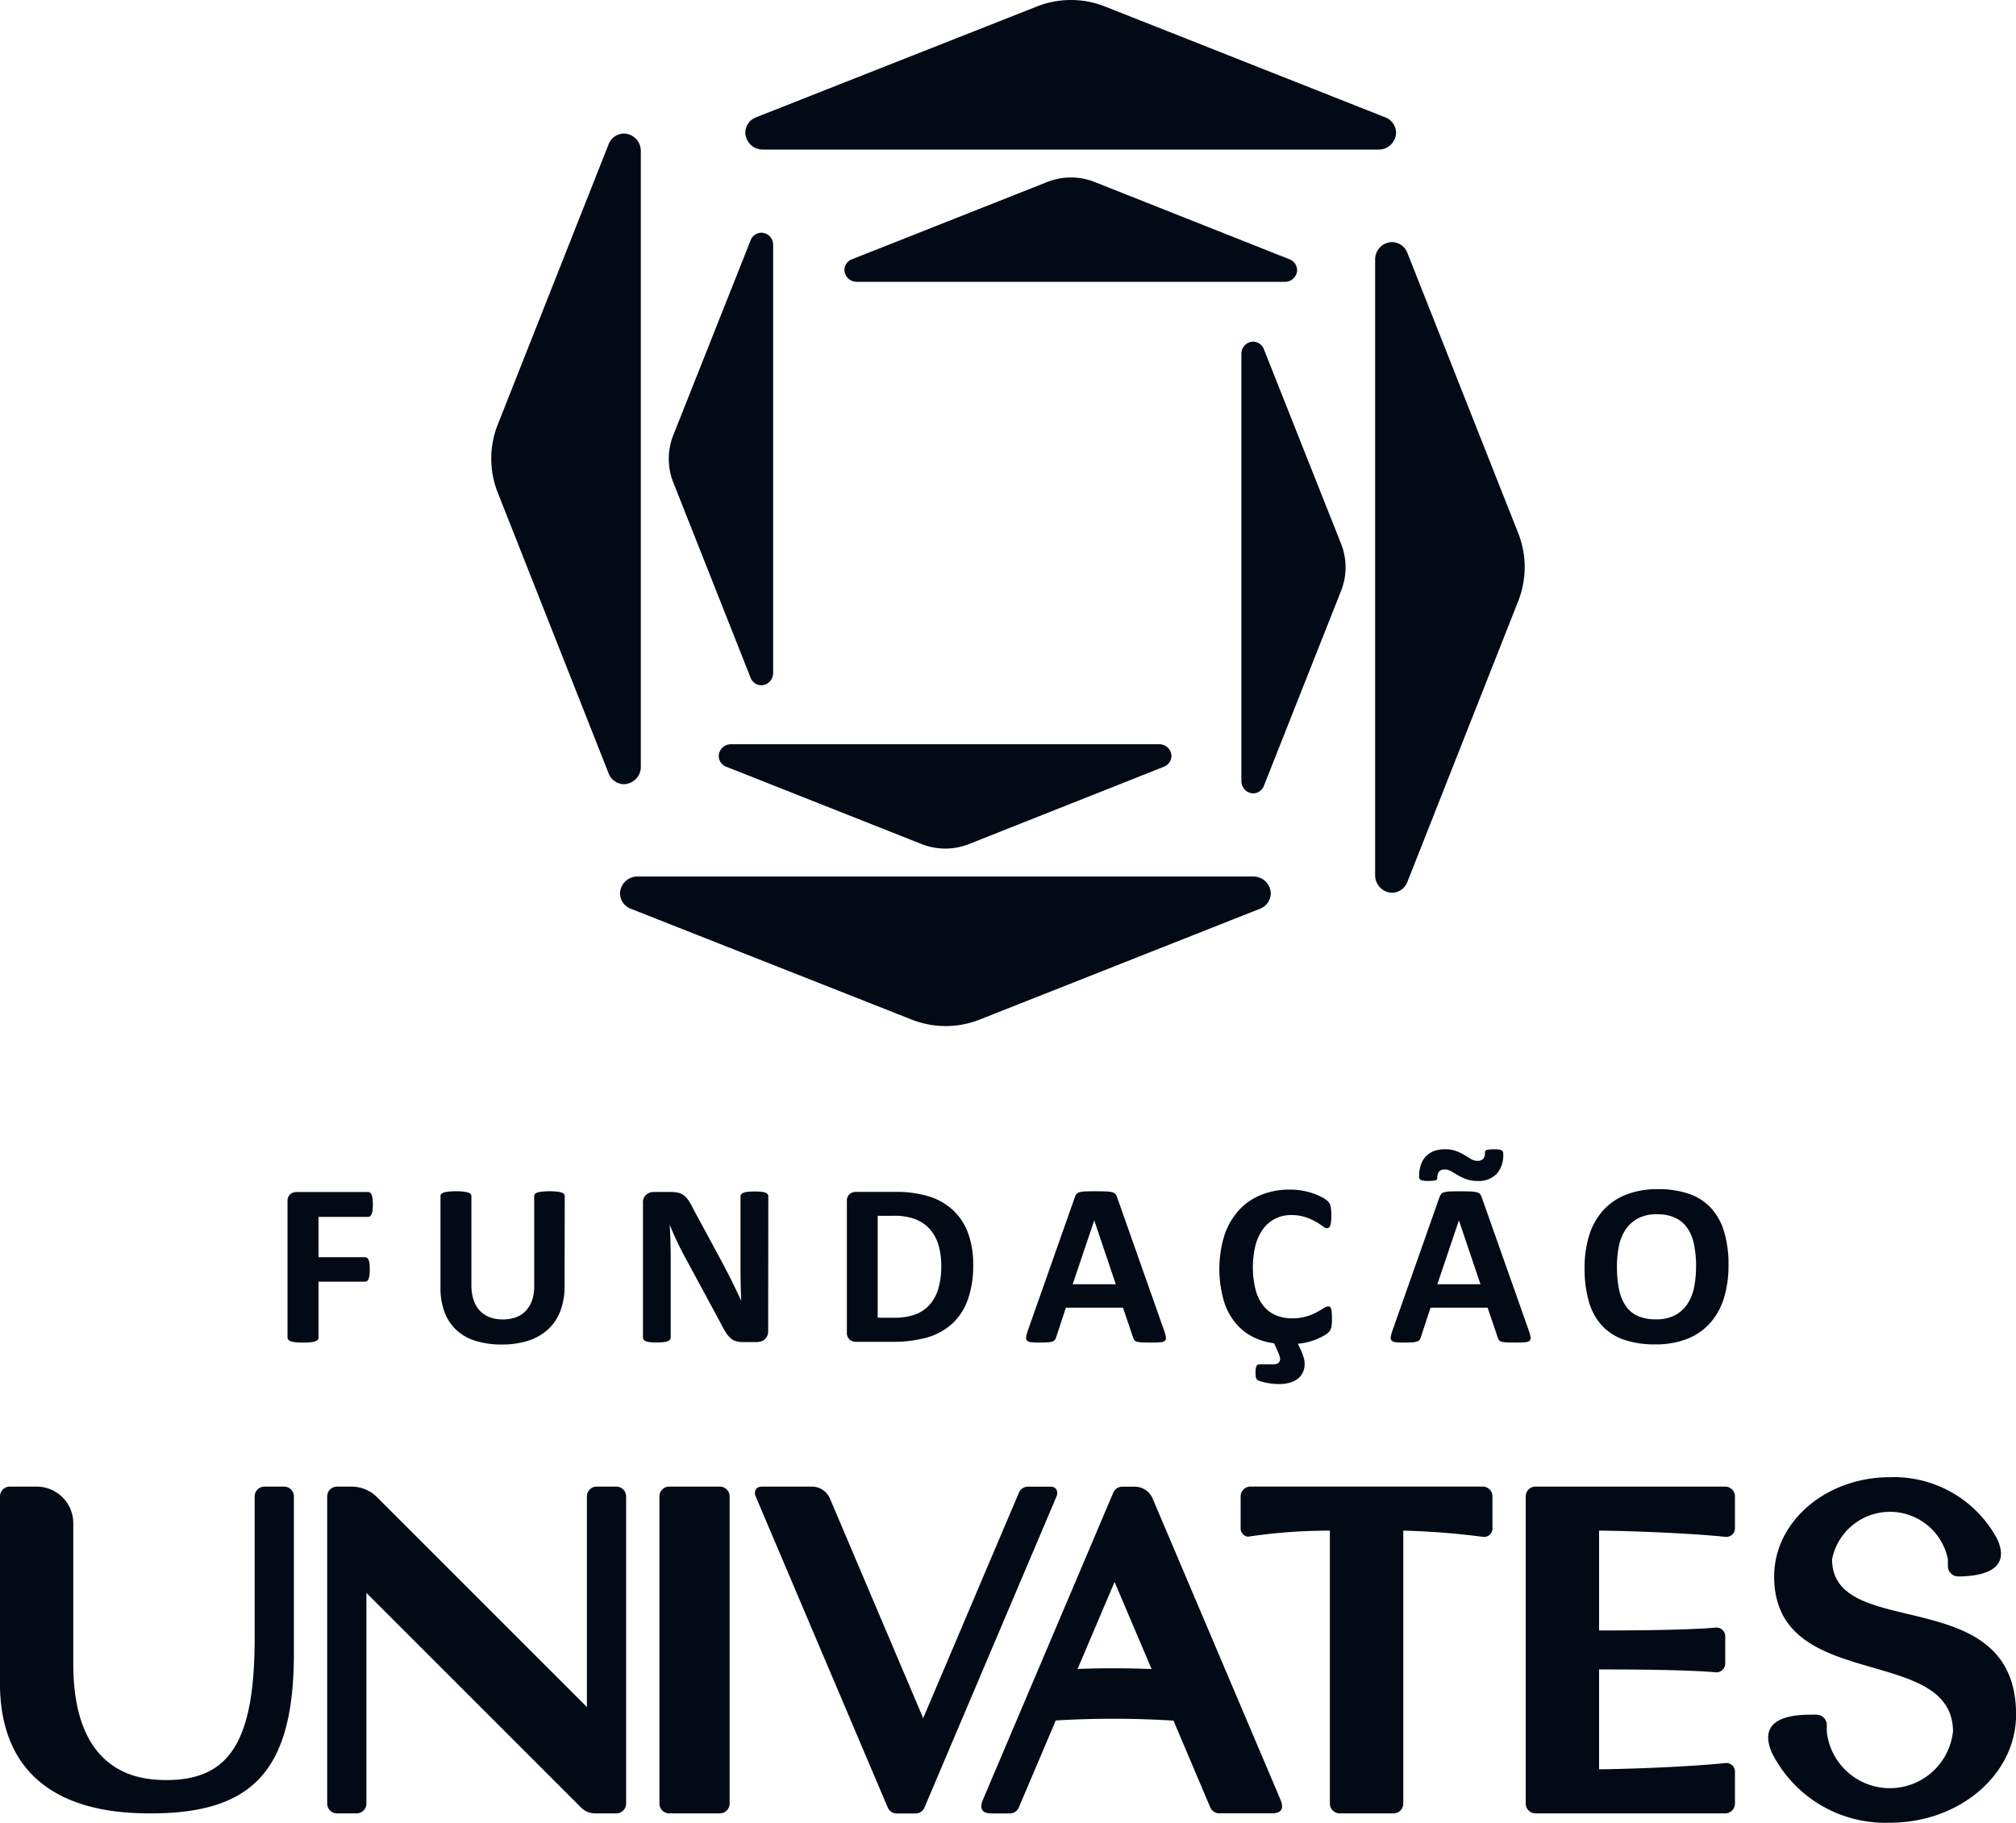
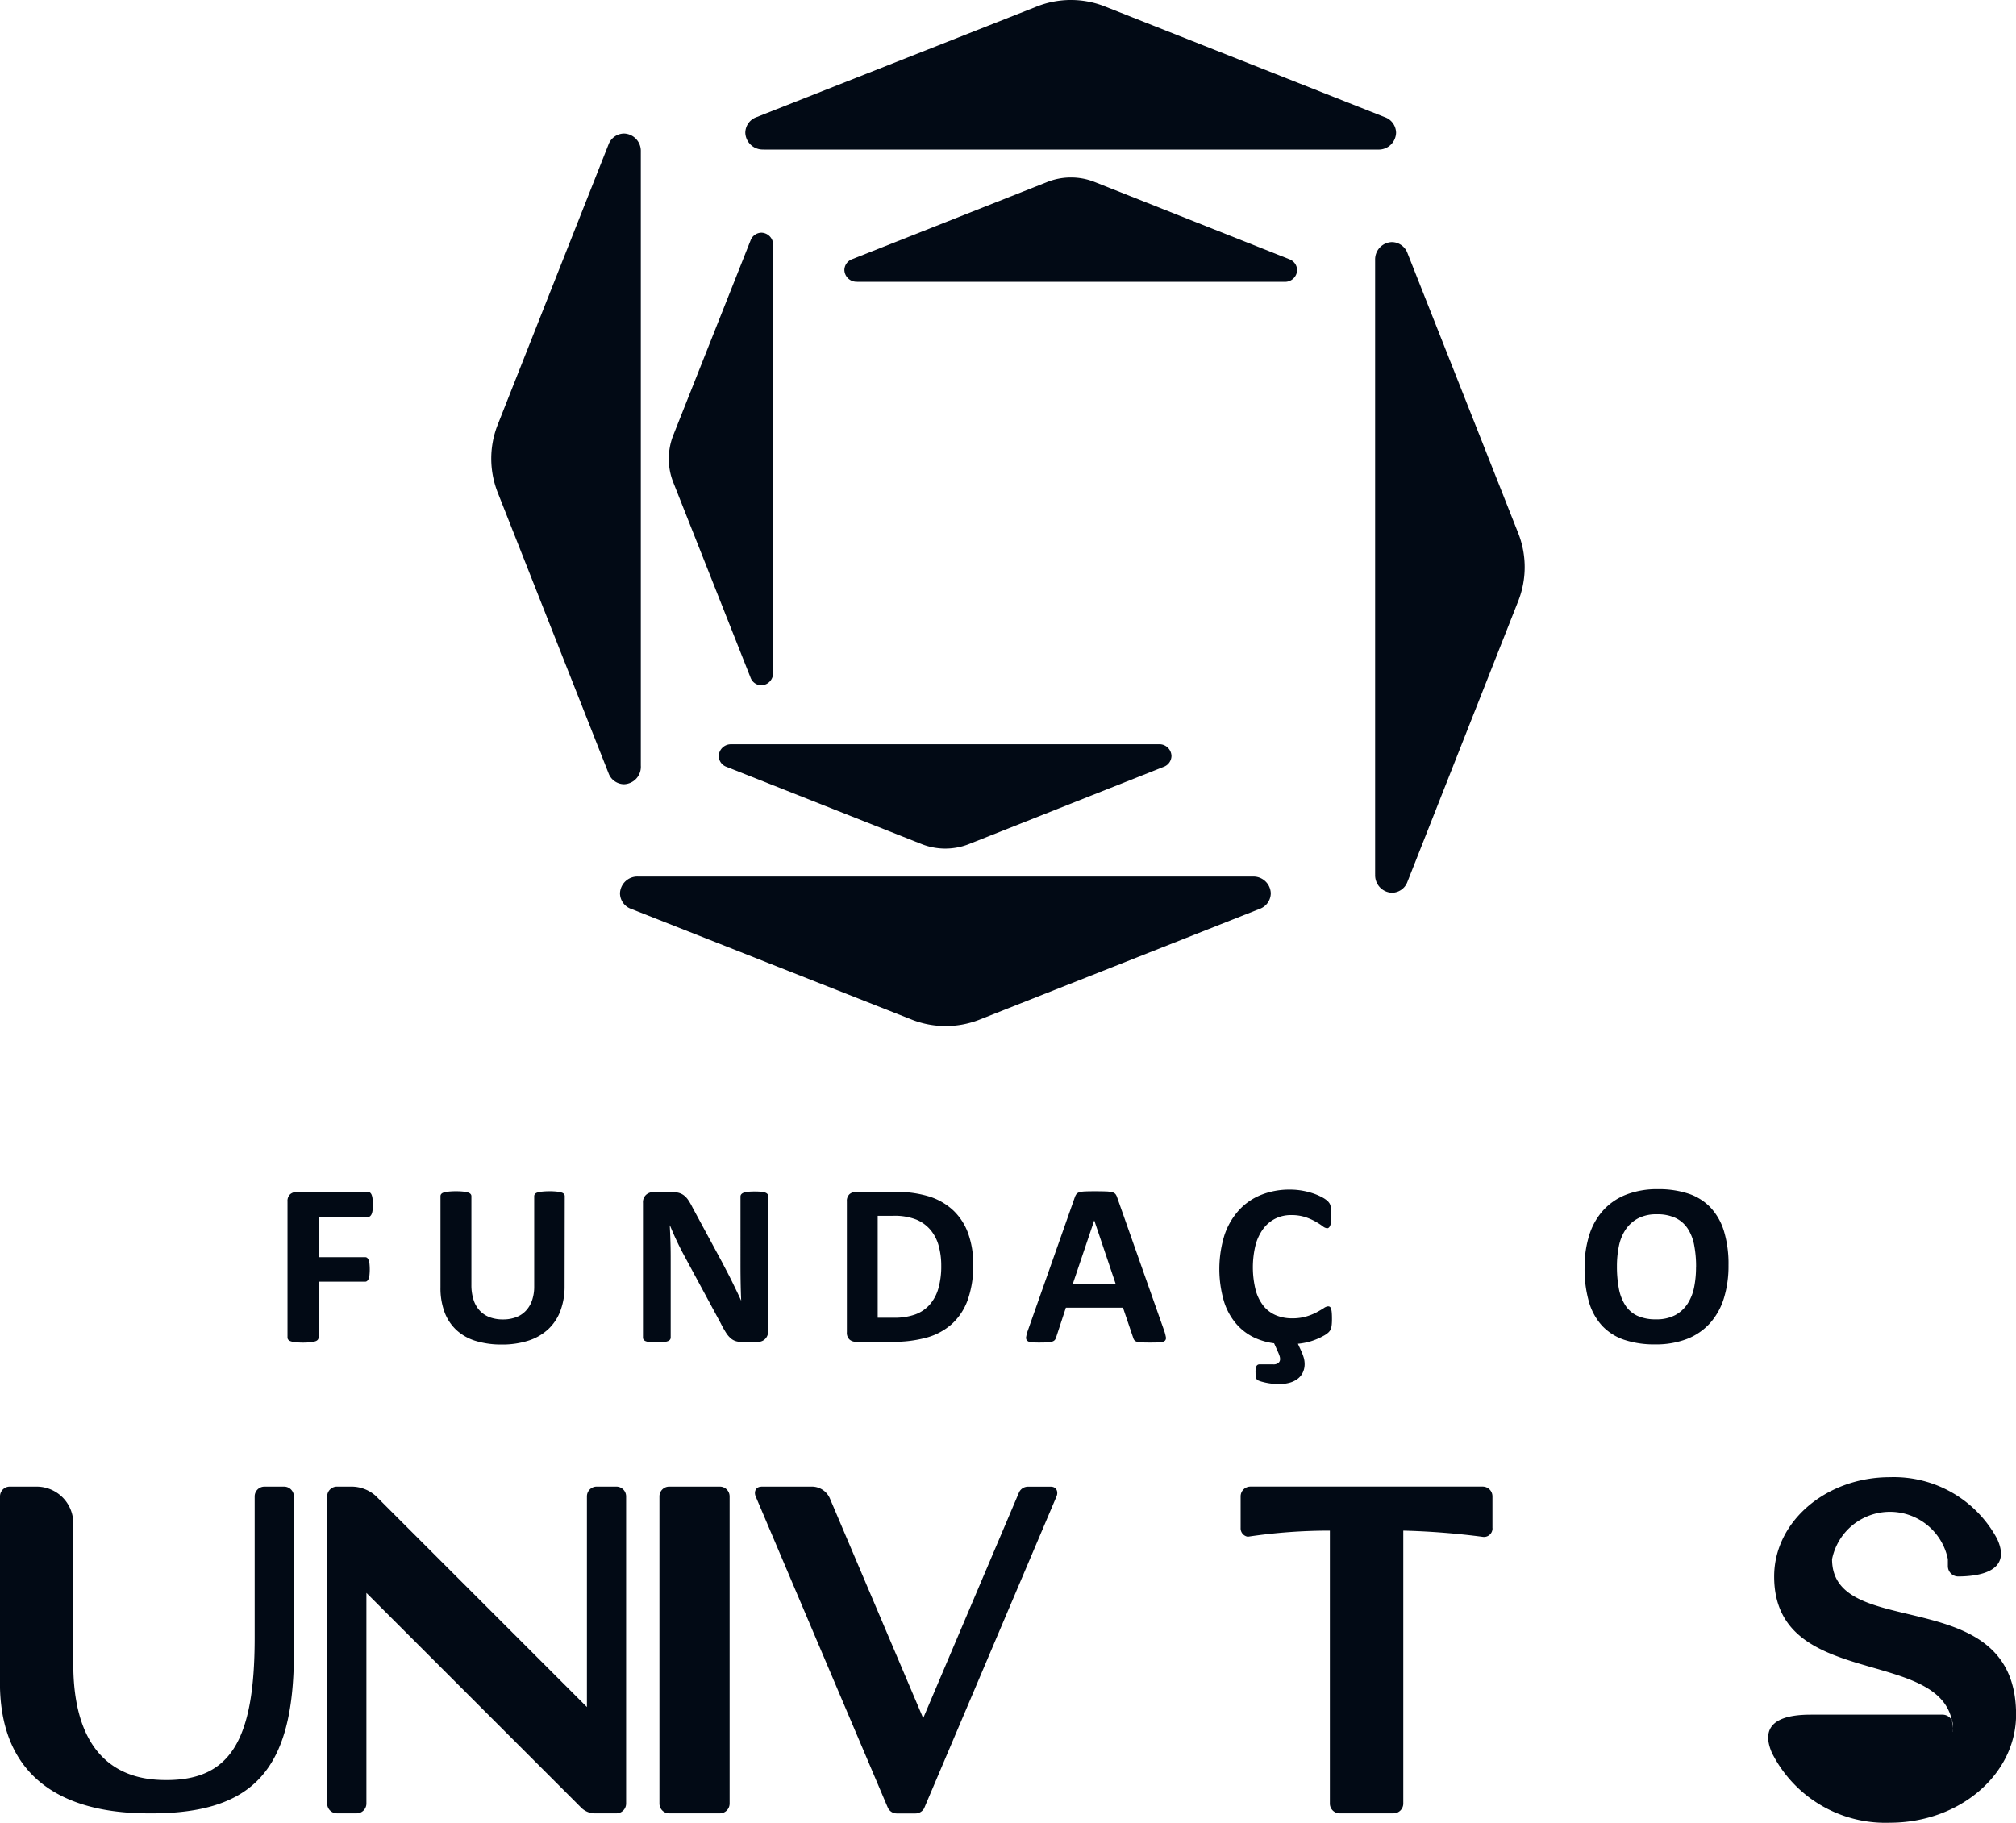
<svg xmlns="http://www.w3.org/2000/svg" width="97.297" height="87.984" viewBox="0 0 97.297 87.984">
  <g id="logo-univates-vertical" transform="translate(-749 -5429.468)">
    <g id="Grupo_2648" data-name="Grupo 2648" transform="translate(469.864 5070.108)">
      <g id="Grupo_2645" data-name="Grupo 2645" transform="translate(293.013 414.837)">
        <g id="Grupo_2644" data-name="Grupo 2644" transform="translate(0 0)">
          <path id="Caminho_1301" data-name="Caminho 1301" d="M340.236,596.216a2.408,2.408,0,0,1-.014.283.629.629,0,0,1-.045.182.292.292,0,0,1-.071.1.136.136,0,0,1-.091.034h-2.4v1.946h2.251a.154.154,0,0,1,.091.028.237.237,0,0,1,.071.1.61.61,0,0,1,.045.179,2.726,2.726,0,0,1,0,.559.692.692,0,0,1-.045.185.261.261,0,0,1-.071.1.144.144,0,0,1-.091.031h-2.251v2.695a.17.17,0,0,1-.034.106.255.255,0,0,1-.122.076,1.094,1.094,0,0,1-.23.047,3.9,3.9,0,0,1-.723,0,1.046,1.046,0,0,1-.229-.047.274.274,0,0,1-.122-.076.161.161,0,0,1-.037-.106v-6.559a.443.443,0,0,1,.128-.355.467.467,0,0,1,.314-.109h3.454a.144.144,0,0,1,.091.031.258.258,0,0,1,.071.1.673.673,0,0,1,.045.187A2.48,2.48,0,0,1,340.236,596.216Z" transform="translate(-336.119 -593.554)" fill="#020a15" />
          <path id="Caminho_1302" data-name="Caminho 1302" d="M372.408,600.048a3.354,3.354,0,0,1-.2,1.191,2.339,2.339,0,0,1-.584.889,2.55,2.55,0,0,1-.953.554,4.1,4.1,0,0,1-1.3.19,4.19,4.19,0,0,1-1.242-.17,2.415,2.415,0,0,1-.93-.517,2.254,2.254,0,0,1-.581-.864,3.323,3.323,0,0,1-.2-1.211v-4.4a.162.162,0,0,1,.034-.1.241.241,0,0,1,.122-.073,1.244,1.244,0,0,1,.23-.045,3.183,3.183,0,0,1,.363-.017,3.129,3.129,0,0,1,.358.017,1.172,1.172,0,0,1,.226.045.258.258,0,0,1,.122.073.154.154,0,0,1,.037.1v4.272a2.317,2.317,0,0,0,.108.746,1.366,1.366,0,0,0,.309.523,1.28,1.28,0,0,0,.482.31,1.8,1.8,0,0,0,.627.1,1.75,1.75,0,0,0,.629-.106,1.248,1.248,0,0,0,.471-.31,1.388,1.388,0,0,0,.3-.5,2.038,2.038,0,0,0,.105-.679v-4.356a.162.162,0,0,1,.034-.1.24.24,0,0,1,.119-.073,1.182,1.182,0,0,1,.23-.045,3.194,3.194,0,0,1,.36-.017,3.043,3.043,0,0,1,.354.017,1.174,1.174,0,0,1,.224.045.24.24,0,0,1,.119.073.162.162,0,0,1,.034.1Z" transform="translate(-359.036 -593.45)" fill="#020a15" />
          <path id="Caminho_1303" data-name="Caminho 1303" d="M412.578,602.263a.555.555,0,0,1-.045.229.487.487,0,0,1-.122.167.473.473,0,0,1-.181.1.756.756,0,0,1-.213.031h-.635a1.318,1.318,0,0,1-.343-.039.687.687,0,0,1-.266-.142,1.254,1.254,0,0,1-.235-.28,5.139,5.139,0,0,1-.255-.456l-1.826-3.383q-.159-.3-.323-.651t-.295-.68h-.011q.022.4.034.8t.011.825v3.785a.171.171,0,0,1-.031.1.23.23,0,0,1-.108.076.862.862,0,0,1-.207.047,2.707,2.707,0,0,1-.335.017,2.646,2.646,0,0,1-.329-.017.811.811,0,0,1-.2-.047.213.213,0,0,1-.1-.076.182.182,0,0,1-.028-.1v-6.5a.486.486,0,0,1,.156-.394.574.574,0,0,1,.383-.131h.8a1.548,1.548,0,0,1,.363.036.758.758,0,0,1,.264.12.94.94,0,0,1,.218.232,2.986,2.986,0,0,1,.21.366l1.429,2.645q.124.24.246.472t.235.464q.113.232.221.456t.21.447h.005q-.017-.391-.025-.816t-.008-.811V595.76a.163.163,0,0,1,.034-.1.273.273,0,0,1,.114-.078.763.763,0,0,1,.21-.047,3.246,3.246,0,0,1,.334-.014,3.112,3.112,0,0,1,.323.014.66.66,0,0,1,.2.047.232.232,0,0,1,.1.078.185.185,0,0,1,.028.1Z" transform="translate(-389.381 -593.485)" fill="#020a15" />
          <path id="Caminho_1304" data-name="Caminho 1304" d="M453.065,599.123a4.884,4.884,0,0,1-.264,1.7,2.89,2.89,0,0,1-.757,1.155,3.045,3.045,0,0,1-1.2.657,5.945,5.945,0,0,1-1.681.21h-1.753a.467.467,0,0,1-.314-.109.443.443,0,0,1-.128-.355v-6.307a.444.444,0,0,1,.128-.355.467.467,0,0,1,.314-.109h1.883a5.338,5.338,0,0,1,1.664.226,3.022,3.022,0,0,1,1.151.671,2.873,2.873,0,0,1,.712,1.1A4.33,4.33,0,0,1,453.065,599.123Zm-1.542.05a3.576,3.576,0,0,0-.122-.956,2.023,2.023,0,0,0-.391-.766,1.815,1.815,0,0,0-.692-.506,2.84,2.84,0,0,0-1.108-.182h-.754v4.92h.777a2.967,2.967,0,0,0,1.032-.157,1.726,1.726,0,0,0,.7-.473,2.027,2.027,0,0,0,.42-.786A3.87,3.87,0,0,0,451.523,599.174Z" transform="translate(-419.973 -593.554)" fill="#020a15" />
          <path id="Caminho_1305" data-name="Caminho 1305" d="M489.123,602.195a1.913,1.913,0,0,1,.085.319.189.189,0,0,1-.045.176.373.373,0,0,1-.221.073c-.106.009-.252.014-.436.014s-.343,0-.451-.008a1.121,1.121,0,0,1-.247-.034.224.224,0,0,1-.119-.07.387.387,0,0,1-.057-.117l-.493-1.454h-2.756l-.465,1.415a.452.452,0,0,1-.059.131.245.245,0,0,1-.119.084.885.885,0,0,1-.232.042c-.1.008-.232.011-.394.011a3.85,3.85,0,0,1-.408-.017.313.313,0,0,1-.2-.081.216.216,0,0,1-.039-.182,1.8,1.8,0,0,1,.085-.313l2.262-6.419a.556.556,0,0,1,.079-.154.281.281,0,0,1,.145-.089,1.146,1.146,0,0,1,.275-.039q.176-.008.465-.008.335,0,.533.008a1.428,1.428,0,0,1,.309.039.293.293,0,0,1,.159.092.539.539,0,0,1,.082.168Zm-3.368-5.306h-.006l-1.038,3.075h2.081Z" transform="translate(-446.818 -593.45)" fill="#020a15" />
          <path id="Caminho_1306" data-name="Caminho 1306" d="M524.717,602.851a2.793,2.793,0,0,1,.15.38,1.112,1.112,0,0,1,.048.313.942.942,0,0,1-.1.442.845.845,0,0,1-.261.3,1.18,1.18,0,0,1-.386.176,1.847,1.847,0,0,1-.476.059,3,3,0,0,1-.459-.033,3.141,3.141,0,0,1-.354-.073,1.454,1.454,0,0,1-.2-.067.185.185,0,0,1-.085-.073.349.349,0,0,1-.037-.115,1.283,1.283,0,0,1-.011-.193.783.783,0,0,1,.042-.31.158.158,0,0,1,.156-.087h.658a.371.371,0,0,0,.246-.07.239.239,0,0,0,.082-.193.475.475,0,0,0-.028-.151q-.028-.084-.068-.173l-.193-.43a3.25,3.25,0,0,1-.947-.271,2.649,2.649,0,0,1-.848-.632,3.039,3.039,0,0,1-.618-1.1,5.552,5.552,0,0,1,.02-3.226,3.4,3.4,0,0,1,.7-1.2,2.92,2.92,0,0,1,1.075-.738,3.672,3.672,0,0,1,1.381-.252,3.362,3.362,0,0,1,.59.05,3.641,3.641,0,0,1,.525.132,2.645,2.645,0,0,1,.434.187,1.3,1.3,0,0,1,.27.182.64.64,0,0,1,.1.126.458.458,0,0,1,.045.128,1.426,1.426,0,0,1,.026.185q.008.106.008.263c0,.112,0,.207-.011.285a.74.74,0,0,1-.04.19.262.262,0,0,1-.068.106A.136.136,0,0,1,526,597a.4.4,0,0,1-.215-.1,3.587,3.587,0,0,0-.338-.218,2.774,2.774,0,0,0-.493-.218,2.124,2.124,0,0,0-.683-.1,1.684,1.684,0,0,0-.78.176,1.663,1.663,0,0,0-.584.5,2.348,2.348,0,0,0-.366.791,4.544,4.544,0,0,0,.009,2.15,2.116,2.116,0,0,0,.38.769,1.535,1.535,0,0,0,.6.45,1.991,1.991,0,0,0,.786.148,2.323,2.323,0,0,0,.675-.089,2.706,2.706,0,0,0,.5-.2q.21-.115.343-.2a.426.426,0,0,1,.207-.089.163.163,0,0,1,.091.022.165.165,0,0,1,.057.089.842.842,0,0,1,.034.187c.008.08.011.188.011.322q0,.14-.009.237a1.117,1.117,0,0,1-.025.168.471.471,0,0,1-.045.12.6.6,0,0,1-.091.115,1.16,1.16,0,0,1-.241.165,3.065,3.065,0,0,1-.394.185,2.912,2.912,0,0,1-.431.132,3.242,3.242,0,0,1-.408.064Z" transform="translate(-475.827 -593.19)" fill="#020a15" />
-           <path id="Caminho_1307" data-name="Caminho 1307" d="M561.393,595.908a1.9,1.9,0,0,1,.085.319.19.19,0,0,1-.045.176.374.374,0,0,1-.221.073q-.159.014-.437.014t-.451-.008a1.132,1.132,0,0,1-.247-.033.223.223,0,0,1-.119-.07.375.375,0,0,1-.057-.117l-.493-1.454h-2.756l-.465,1.415a.458.458,0,0,1-.06.131.245.245,0,0,1-.119.084.887.887,0,0,1-.232.042q-.151.011-.394.011a3.852,3.852,0,0,1-.408-.017.311.311,0,0,1-.2-.081.215.215,0,0,1-.04-.182,1.8,1.8,0,0,1,.085-.313l2.262-6.418a.556.556,0,0,1,.08-.154.281.281,0,0,1,.145-.089,1.16,1.16,0,0,1,.275-.039q.175-.008.465-.008.335,0,.533.008a1.442,1.442,0,0,1,.309.039.3.3,0,0,1,.159.092.537.537,0,0,1,.082.168Zm-2.115-8.6a.115.115,0,0,1,.1-.117,1.465,1.465,0,0,1,.351-.028.921.921,0,0,1,.343.042.17.17,0,0,1,.088.17,1.364,1.364,0,0,1-.32.979,1.215,1.215,0,0,1-.922.336,1.522,1.522,0,0,1-.547-.087,2.682,2.682,0,0,1-.4-.19l-.32-.19a.6.6,0,0,0-.315-.086.326.326,0,0,0-.275.106.482.482,0,0,0-.083.3.113.113,0,0,1-.025.078.161.161,0,0,1-.082.042.8.8,0,0,1-.139.019q-.082.006-.2.006a.92.92,0,0,1-.343-.042.17.17,0,0,1-.088-.171,1.724,1.724,0,0,1,.085-.565,1.086,1.086,0,0,1,.246-.411,1.068,1.068,0,0,1,.391-.252,1.465,1.465,0,0,1,.519-.087,1.525,1.525,0,0,1,.547.087,2.454,2.454,0,0,1,.4.193q.173.106.32.193a.617.617,0,0,0,.318.087.363.363,0,0,0,.261-.092A.436.436,0,0,0,559.278,587.308Zm-1.253,3.293h-.006l-1.038,3.075h2.081Z" transform="translate(-501.488 -587.163)" fill="#020a15" />
          <path id="Caminho_1308" data-name="Caminho 1308" d="M600.1,598.746a5.288,5.288,0,0,1-.227,1.61,3.238,3.238,0,0,1-.675,1.2,2.9,2.9,0,0,1-1.109.755,4.153,4.153,0,0,1-1.528.26,4.571,4.571,0,0,1-1.494-.221,2.6,2.6,0,0,1-1.063-.674,2.875,2.875,0,0,1-.638-1.152,5.718,5.718,0,0,1-.212-1.655,5.13,5.13,0,0,1,.227-1.579,3.213,3.213,0,0,1,.675-1.194,2.943,2.943,0,0,1,1.108-.755,4.128,4.128,0,0,1,1.534-.263,4.545,4.545,0,0,1,1.471.218,2.592,2.592,0,0,1,1.066.671,2.912,2.912,0,0,1,.647,1.143A5.433,5.433,0,0,1,600.1,598.746Zm-1.565.078a5.449,5.449,0,0,0-.091-1.037,2.216,2.216,0,0,0-.309-.8,1.469,1.469,0,0,0-.581-.514,2.019,2.019,0,0,0-.907-.182,1.875,1.875,0,0,0-.918.2,1.677,1.677,0,0,0-.6.545,2.241,2.241,0,0,0-.321.8,4.816,4.816,0,0,0-.093.964,5.683,5.683,0,0,0,.091,1.065,2.276,2.276,0,0,0,.306.808,1.4,1.4,0,0,0,.578.512,2.086,2.086,0,0,0,.913.176,1.9,1.9,0,0,0,.919-.2,1.637,1.637,0,0,0,.6-.548,2.3,2.3,0,0,0,.32-.808A4.927,4.927,0,0,0,598.532,598.825Z" transform="translate(-530.555 -593.155)" fill="#020a15" />
        </g>
      </g>
      <g id="Grupo_2646" data-name="Grupo 2646" transform="translate(279.136 430.664)">
-         <path id="Caminho_1309" data-name="Caminho 1309" d="M591.595,667.784v1.533a.472.472,0,0,1-.471.471h-9.155a.473.473,0,0,1-.472-.471v-14.83a.472.472,0,0,1,.472-.472h9.155a.472.472,0,0,1,.471.472v1.532a.415.415,0,0,1-.459.421h-.009c-1.873-.2-5.216-.3-6.028-.3h-.061v4.819c1.509,0,4.12-.012,5.626-.137h-.011a.425.425,0,0,1,.474.427v1.3a.427.427,0,0,1-.474.428h.011c-1.506-.127-4.117-.137-5.626-.137v4.819h.061c.812,0,4.155-.1,6.028-.3h.009a.415.415,0,0,1,.459.42" transform="translate(-507.862 -653.561)" fill="#020a15" fill-rule="evenodd" />
        <path id="Caminho_1310" data-name="Caminho 1310" d="M537.154,656.019v-1.533a.472.472,0,0,0-.472-.471h-11.21a.472.472,0,0,0-.471.471v1.533a.407.407,0,0,0,.348.415,26.479,26.479,0,0,1,3.959-.293v13.175a.472.472,0,0,0,.471.472h2.6a.473.473,0,0,0,.472-.472V656.142h.061a36.5,36.5,0,0,1,3.785.3.411.411,0,0,0,.46-.418" transform="translate(-465.125 -653.562)" fill="#020a15" fill-rule="evenodd" />
-         <path id="Caminho_1311" data-name="Caminho 1311" d="M481.818,662.822q-1.8-.071-3.572-.005l1.785-4.2Zm1.055,2.487,1.677,3.955.063.148.032.075a.472.472,0,0,0,.44.3h2.5c.253,0,.72-.032.446-.676l-6.089-14.344-.071-.166V654.6l0-.007a.947.947,0,0,0-.868-.574h-.6a.472.472,0,0,0-.432.283l-6.288,14.814c-.273.643.191.674.446.676h.847a.473.473,0,0,0,.439-.3l.033-.078,1.745-4.11a46.776,46.776,0,0,1,5.683.008" transform="translate(-426.239 -653.562)" fill="#020a15" fill-rule="evenodd" />
        <path id="Caminho_1312" data-name="Caminho 1312" d="M410.293,654.015h2.442a.473.473,0,0,1,.473.471v14.831a.473.473,0,0,1-.473.471h-2.442a.473.473,0,0,1-.472-.471V654.486a.472.472,0,0,1,.472-.471" transform="translate(-377.995 -653.561)" fill="#020a15" fill-rule="evenodd" />
        <path id="Caminho_1313" data-name="Caminho 1313" d="M279.136,663.482v-8.994a.472.472,0,0,1,.472-.472h1.3a1.77,1.77,0,0,1,1.765,1.77v6.788c0,5.479,3.382,5.606,4.533,5.607,3-.018,4.223-1.855,4.221-6.873v-6.819a.472.472,0,0,1,.471-.472h.949a.473.473,0,0,1,.473.472v7.568c0,5.649-1.977,7.713-6.84,7.733-1.867,0-7.347-.144-7.347-6.307" transform="translate(-279.136 -653.562)" fill="#020a15" fill-rule="evenodd" />
        <path id="Caminho_1314" data-name="Caminho 1314" d="M345.153,654.015a1.757,1.757,0,0,1,1.175.451l.035.035,1.6,1.6,8.554,8.554V654.486a.471.471,0,0,1,.471-.471h.949a.472.472,0,0,1,.472.471v14.831a.473.473,0,0,1-.472.471h-1.028a.943.943,0,0,1-.685-.293l-10.349-10.349v10.17a.473.473,0,0,1-.473.471h-.948a.472.472,0,0,1-.472-.471V654.473a.472.472,0,0,1,.472-.458Z" transform="translate(-328.191 -653.561)" fill="#020a15" fill-rule="evenodd" />
        <path id="Caminho_1315" data-name="Caminho 1315" d="M429.042,654.015h2.447a.948.948,0,0,1,.868.576l.074.176.093.218h0l4.333,10.207,4.551-10.722.064-.15v0l.012-.028a.471.471,0,0,1,.428-.273h1.109c.26,0,.371.236.27.472l-6.271,14.776-.039.092-.058.137-.006.013,0,.007a.474.474,0,0,1-.43.276h-.906a.472.472,0,0,1-.436-.294l-.036-.082-6.335-14.925c-.1-.236.011-.472.27-.472" transform="translate(-392.302 -653.561)" fill="#020a15" fill-rule="evenodd" />
-         <path id="Caminho_1316" data-name="Caminho 1316" d="M638.459,664.449a3.063,3.063,0,0,1-6.086,0v-.335a.5.5,0,0,0-.5-.5H631.6c-1.023,0-2.584.2-1.879,1.837a6.126,6.126,0,0,0,5.7,3.379c3.362,0,6.087-2.336,6.087-5.216,0-6.46-8.881-3.484-8.881-7.505a2.851,2.851,0,0,1,5.589,0v.334a.5.5,0,0,0,.487.5h.011c1.02-.005,2.608-.244,1.88-1.814a5.659,5.659,0,0,0-5.173-2.978c-3.087,0-5.589,2.145-5.589,4.792,0,5.65,8.632,3.239,8.632,7.5" transform="translate(-544.207 -652.152)" fill="#020a15" fill-rule="evenodd" />
+         <path id="Caminho_1316" data-name="Caminho 1316" d="M638.459,664.449v-.335a.5.5,0,0,0-.5-.5H631.6c-1.023,0-2.584.2-1.879,1.837a6.126,6.126,0,0,0,5.7,3.379c3.362,0,6.087-2.336,6.087-5.216,0-6.46-8.881-3.484-8.881-7.505a2.851,2.851,0,0,1,5.589,0v.334a.5.5,0,0,0,.487.5h.011c1.02-.005,2.608-.244,1.88-1.814a5.659,5.659,0,0,0-5.173-2.978c-3.087,0-5.589,2.145-5.589,4.792,0,5.65,8.632,3.239,8.632,7.5" transform="translate(-544.207 -652.152)" fill="#020a15" fill-rule="evenodd" />
      </g>
      <g id="Grupo_2647" data-name="Grupo 2647" transform="translate(302.846 359.359)">
        <path id="Caminho_1317" data-name="Caminho 1317" d="M427.725,366.577a.841.841,0,0,1-.888-.811.808.808,0,0,1,.488-.731h0l13.55-5.348a4.467,4.467,0,0,1,3.258-.038h0l13.573,5.368h0a.811.811,0,0,1,.539.751.837.837,0,0,1-.862.812H427.725Z" transform="translate(-414.577 -359.359)" fill="#020a15" fill-rule="evenodd" />
        <path id="Caminho_1318" data-name="Caminho 1318" d="M383.711,416.351a.841.841,0,0,1-.811.888.806.806,0,0,1-.73-.488h0L376.82,403.2a4.466,4.466,0,0,1-.039-3.258h0l5.367-13.573h0a.811.811,0,0,1,.751-.538.837.837,0,0,1,.811.861v29.659Z" transform="translate(-376.493 -379.384)" fill="#020a15" fill-rule="evenodd" />
        <path id="Caminho_1319" data-name="Caminho 1319" d="M402.89,533.095a.842.842,0,0,0-.888.811.807.807,0,0,0,.489.731h0l13.55,5.347a4.462,4.462,0,0,0,3.259.04h0l13.572-5.367h0a.81.81,0,0,0,.539-.751.837.837,0,0,0-.862-.811H402.89Z" transform="translate(-395.79 -490.784)" fill="#020a15" fill-rule="evenodd" />
        <path id="Caminho_1320" data-name="Caminho 1320" d="M551.661,437.87a.842.842,0,0,0,.811.887.805.805,0,0,0,.73-.488h0l5.348-13.551a4.473,4.473,0,0,0,.039-3.259h0l-5.367-13.572a.814.814,0,0,0-.752-.538.836.836,0,0,0-.811.862V437.87Z" transform="translate(-509.002 -395.663)" fill="#020a15" fill-rule="evenodd" />
        <path id="Caminho_1321" data-name="Caminho 1321" d="M416.7,426.706a.586.586,0,0,1-.565.617.564.564,0,0,1-.51-.339h0l-3.73-9.425a3.054,3.054,0,0,1-.228-1.168,3.086,3.086,0,0,1,.2-1.1h0l3.746-9.441a.569.569,0,0,1,.525-.374.582.582,0,0,1,.565.6v20.632Z" transform="translate(-403.099 -394.243)" fill="#020a15" fill-rule="evenodd" />
        <path id="Caminho_1322" data-name="Caminho 1322" d="M447.09,399.565a.587.587,0,0,1-.618-.565.566.566,0,0,1,.339-.51h0l9.426-3.73a3.108,3.108,0,0,1,2.268-.028h0l9.441,3.746h0a.569.569,0,0,1,.376.526.582.582,0,0,1-.6.565H447.09Z" transform="translate(-429.43 -385.964)" fill="#020a15" fill-rule="evenodd" />
        <path id="Caminho_1323" data-name="Caminho 1323" d="M422.191,506.883a.587.587,0,0,0-.618.566.564.564,0,0,0,.339.509h0l9.426,3.731a3.108,3.108,0,0,0,2.268.028h0l9.441-3.746a.569.569,0,0,0,.376-.524.583.583,0,0,0-.6-.566H422.191Z" transform="translate(-410.595 -470.956)" fill="#020a15" fill-rule="evenodd" />
-         <path id="Caminho_1324" data-name="Caminho 1324" d="M525.158,448.264a.586.586,0,0,0,.564.617.563.563,0,0,0,.509-.339h0l3.724-9.409a3.082,3.082,0,0,0,.027-2.261h0l-3.738-9.423a.567.567,0,0,0-.525-.374.581.581,0,0,0-.564.6v20.591Z" transform="translate(-488.953 -410.583)" fill="#020a15" fill-rule="evenodd" />
      </g>
    </g>
  </g>
</svg>